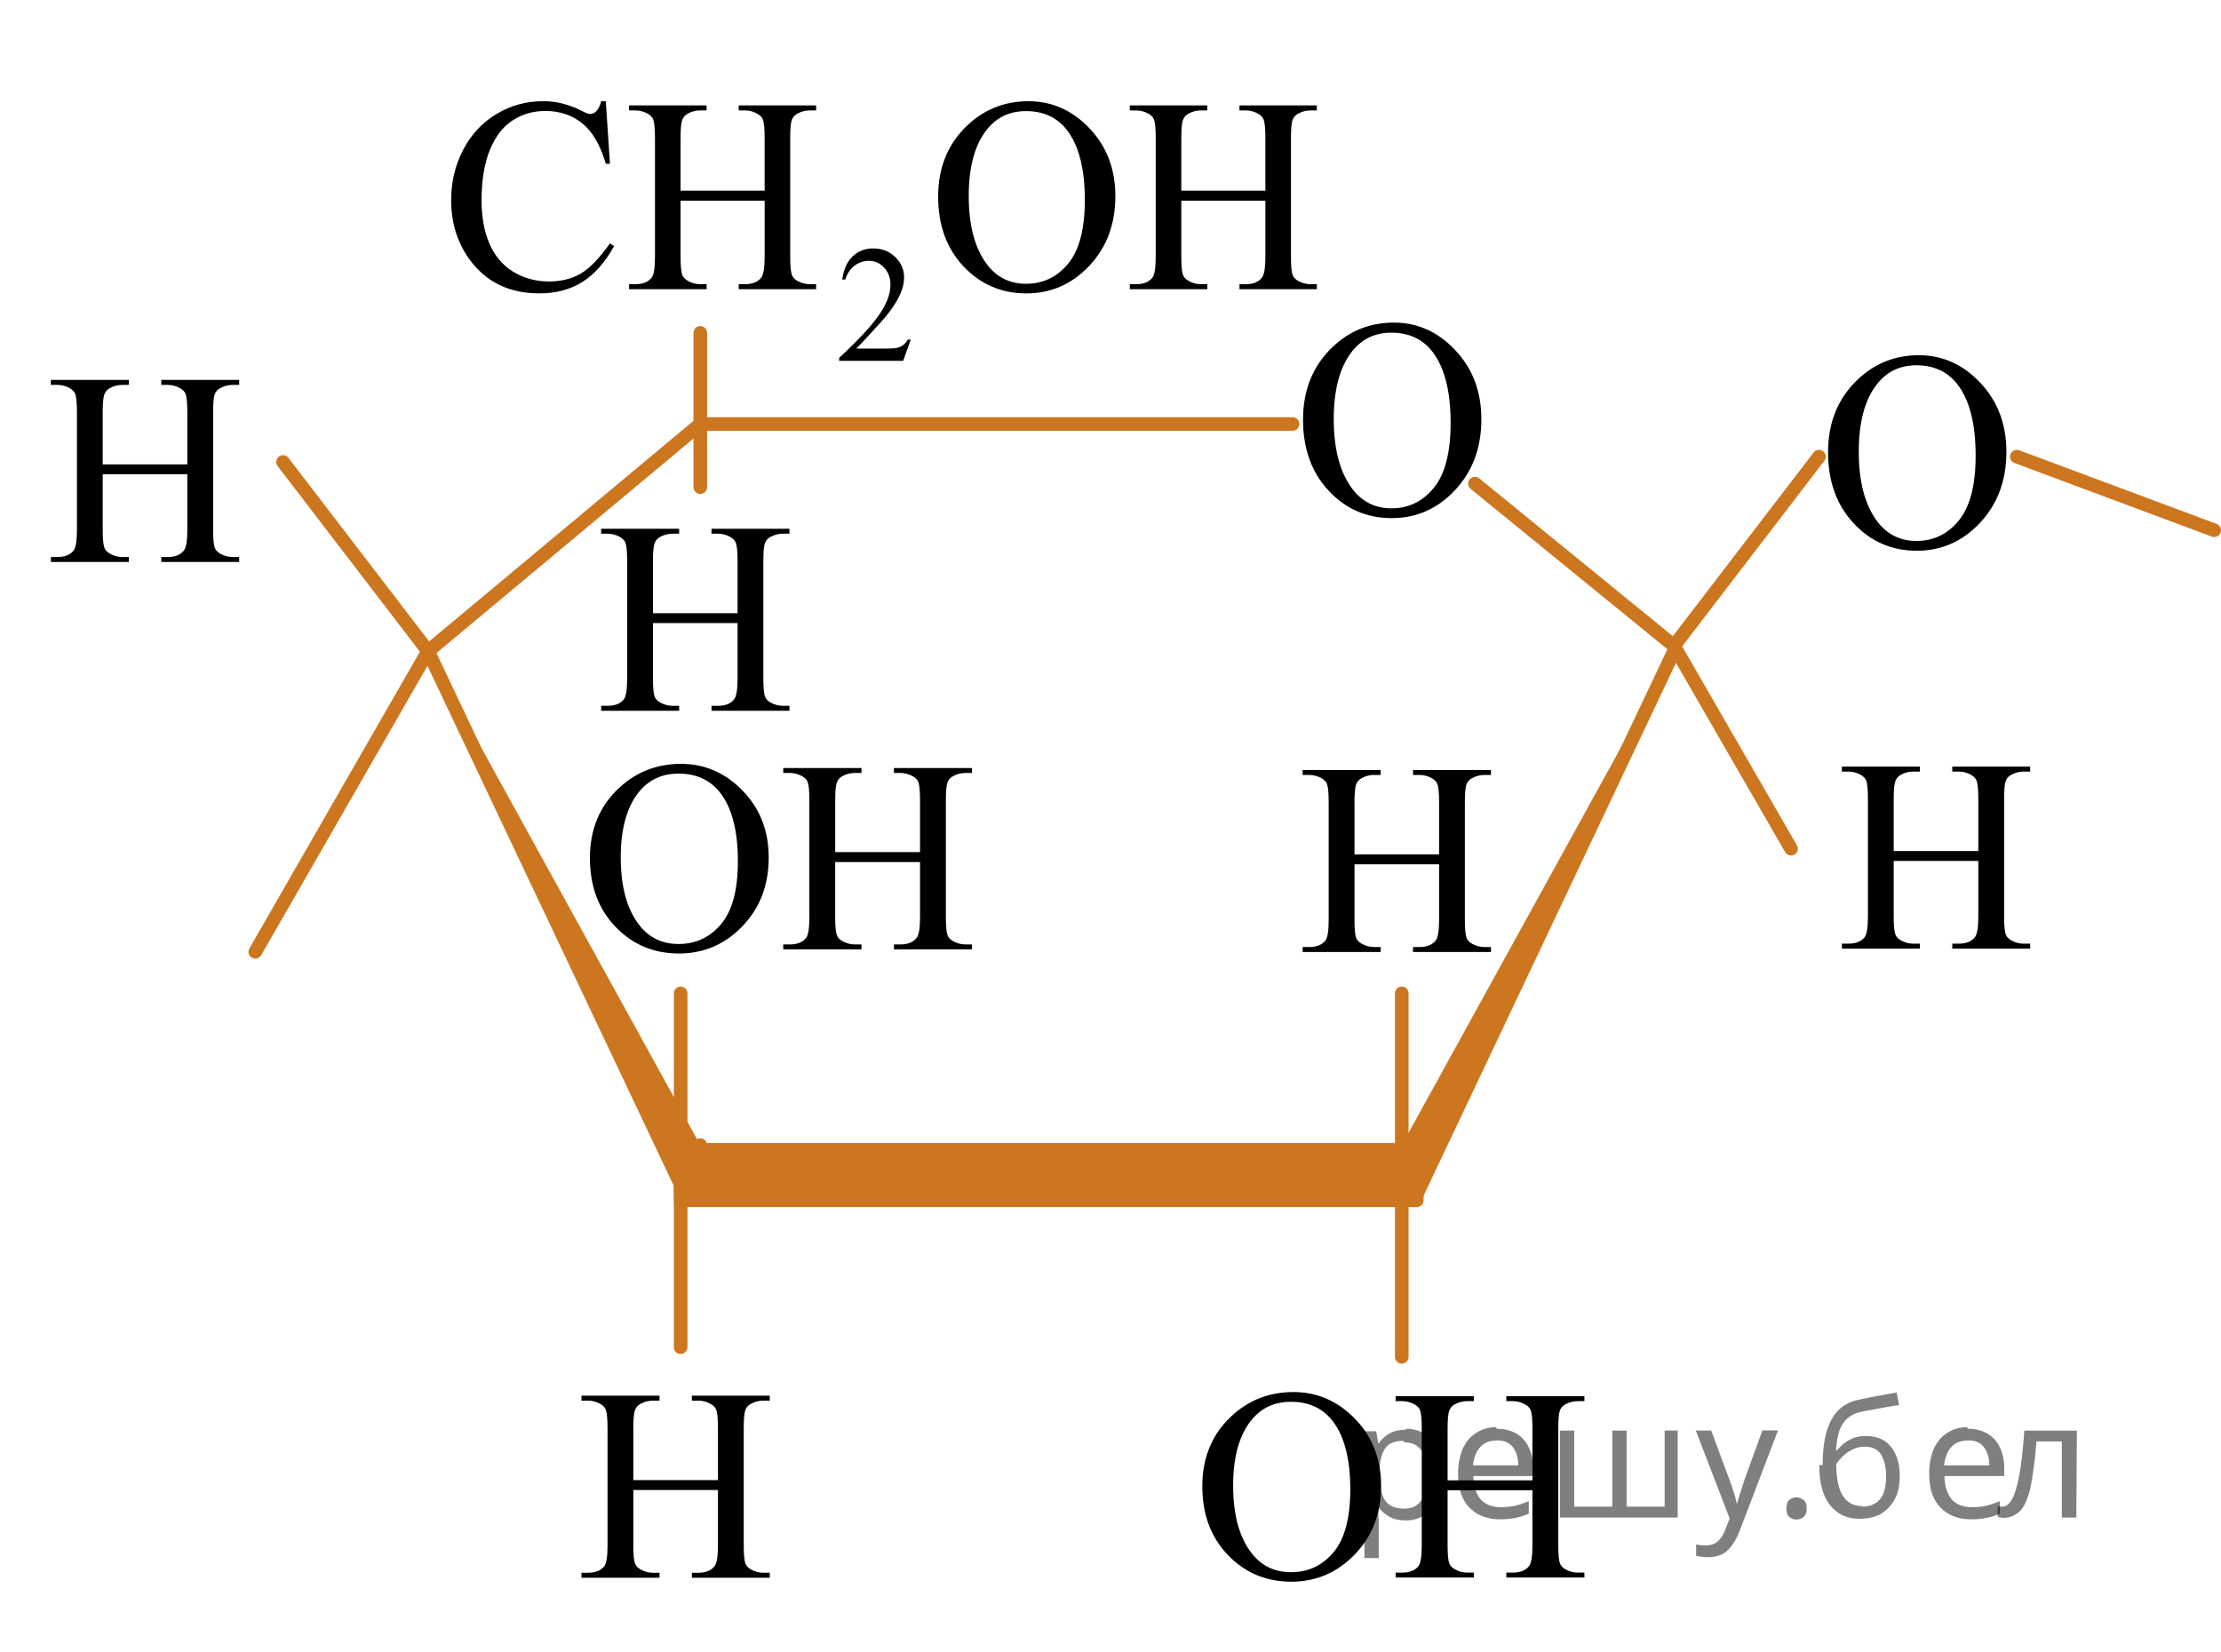
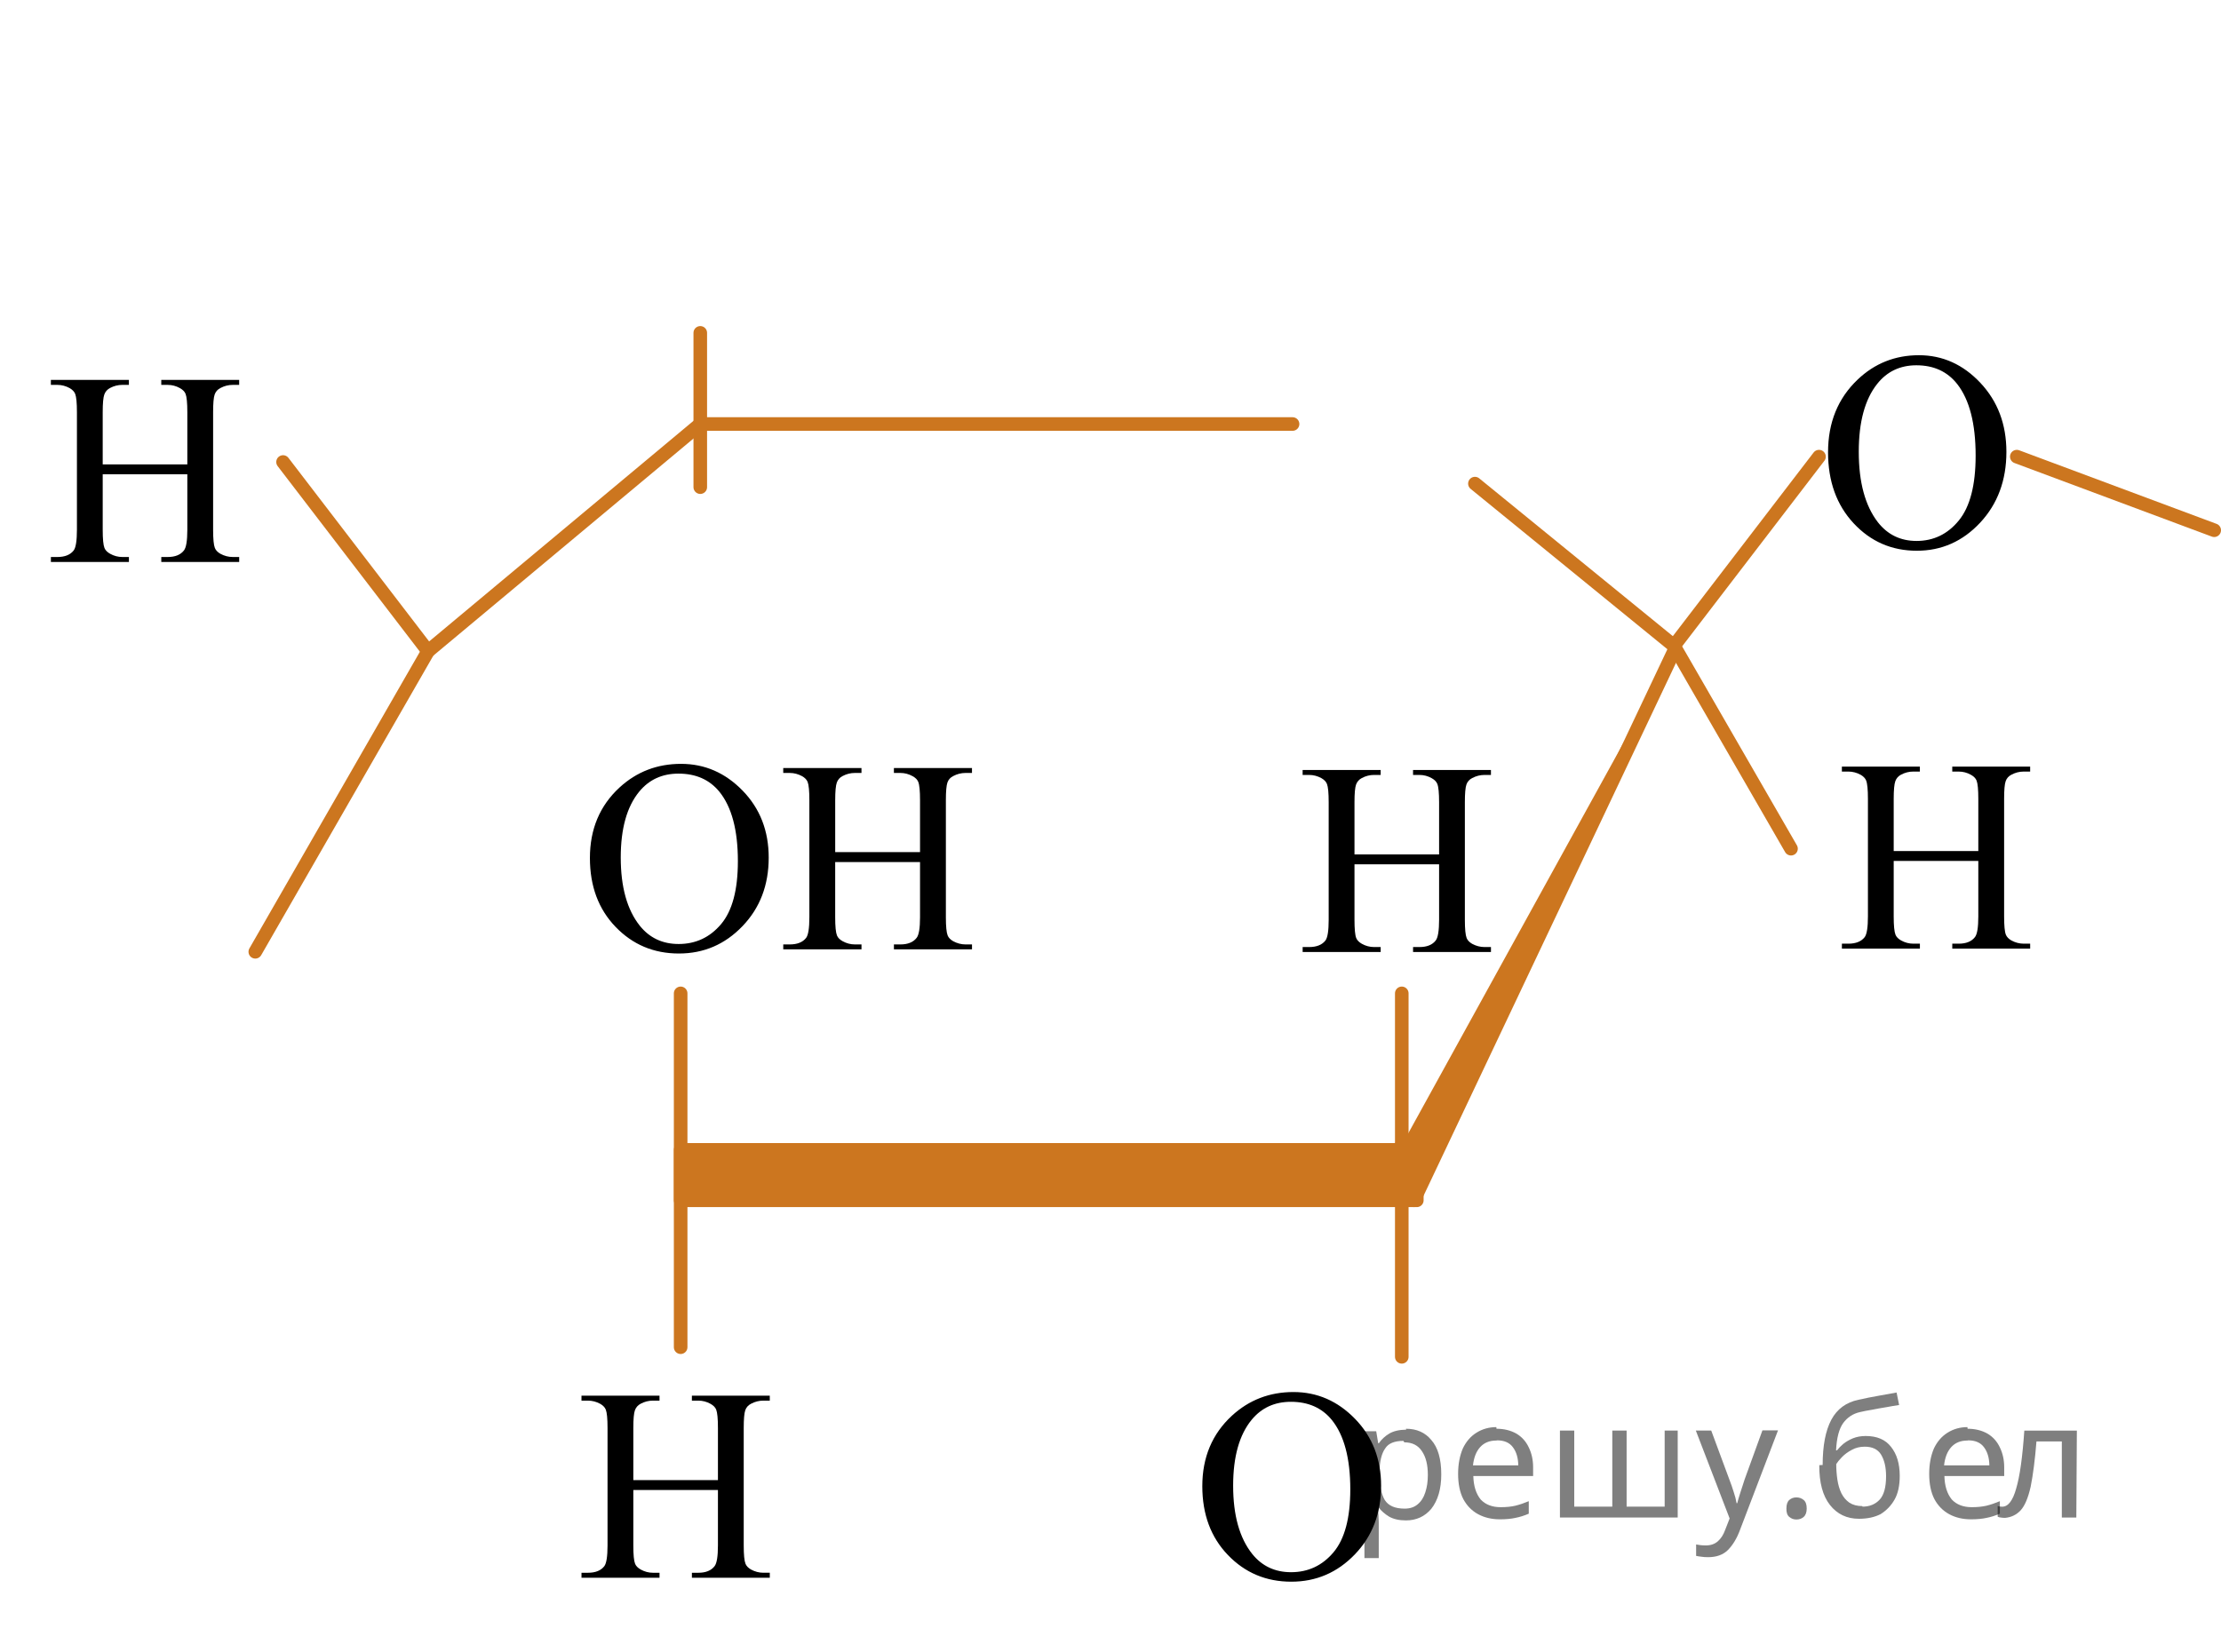
<svg xmlns="http://www.w3.org/2000/svg" xmlns:xlink="http://www.w3.org/1999/xlink" version="1.1" id="Слой_1" x="0px" y="0px" width="122.58px" height="91.203px" viewBox="30.405 -6.375 122.58 91.203" enable-background="new 30.405 -6.375 122.58 91.203" xml:space="preserve">
  <line fill="none" stroke="#CC761F" stroke-width="0.75" stroke-linecap="round" stroke-linejoin="round" stroke-miterlimit="10" x1="67.971" y1="48.464" x2="67.971" y2="67.998" />
  <line fill="none" stroke="#CC761F" stroke-width="0.75" stroke-linecap="round" stroke-linejoin="round" stroke-miterlimit="10" x1="69.054" y1="12.001" x2="69.054" y2="20.518" />
  <g>
    <g>
      <g>
        <g>
          <g>
            <defs>
              <rect id="SVGID_1_" x="93.936" y="66.957" width="27.669" height="17.871" />
            </defs>
            <clipPath id="SVGID_2_">
              <use xlink:href="#SVGID_1_" overflow="visible" />
            </clipPath>
            <g clip-path="url(#SVGID_2_)">
              <path d="M101.793,70.473c1.308,0,2.44,0.494,3.399,1.48c0.959,0.987,1.438,2.219,1.438,3.696c0,1.521-0.483,2.783-1.449,3.787        c-0.966,1.005-2.136,1.507-3.507,1.507c-1.388,0-2.553-0.49-3.496-1.47c-0.944-0.979-1.416-2.247-1.416-3.803        c0-1.59,0.545-2.887,1.635-3.891C99.343,70.909,100.476,70.473,101.793,70.473z M101.652,71.012        c-0.901,0-1.625,0.333-2.17,0.997c-0.678,0.827-1.018,2.038-1.018,3.633c0,1.635,0.352,2.892,1.056,3.773        c0.54,0.669,1.253,1.004,2.14,1.004c0.946,0,1.728-0.367,2.345-1.101c0.616-0.733,0.925-1.89,0.925-3.47        c0-1.713-0.34-2.99-1.018-3.832C103.367,71.347,102.613,71.012,101.652,71.012z" />
-               <path d="M110.3,75.347h4.682v-2.865c0-0.512-0.032-0.85-0.097-1.012c-0.05-0.123-0.153-0.229-0.312-0.317        c-0.214-0.118-0.438-0.177-0.677-0.177h-0.356v-0.273h4.31v0.273h-0.356c-0.238,0-0.464,0.057-0.677,0.169        c-0.158,0.079-0.266,0.198-0.323,0.358c-0.057,0.16-0.085,0.486-0.085,0.979v6.461c0,0.507,0.032,0.842,0.097,1.004        c0.05,0.123,0.151,0.229,0.305,0.317c0.218,0.118,0.445,0.178,0.684,0.178h0.356v0.272h-4.31v-0.272h0.356        c0.411,0,0.711-0.121,0.899-0.362c0.124-0.157,0.186-0.536,0.186-1.137v-3.05H110.3v3.05c0,0.507,0.032,0.842,0.097,1.004        c0.05,0.123,0.153,0.229,0.313,0.317c0.213,0.118,0.438,0.178,0.676,0.178h0.364v0.272h-4.317v-0.272h0.357        c0.416,0,0.718-0.121,0.906-0.362c0.119-0.157,0.178-0.536,0.178-1.137v-6.461c0-0.512-0.032-0.85-0.096-1.012        c-0.05-0.123-0.151-0.229-0.305-0.317c-0.219-0.118-0.446-0.177-0.684-0.177h-0.357v-0.273h4.317v0.273h-0.364        c-0.237,0-0.463,0.057-0.676,0.169c-0.153,0.079-0.26,0.198-0.319,0.358s-0.09,0.486-0.09,0.979V75.347L110.3,75.347z" />
            </g>
          </g>
        </g>
      </g>
    </g>
  </g>
  <g>
    <g>
      <g>
        <g>
          <g>
            <defs>
              <rect id="SVGID_3_" x="60.136" y="32.278" width="27.668" height="17.872" />
            </defs>
            <clipPath id="SVGID_4_">
              <use xlink:href="#SVGID_3_" overflow="visible" />
            </clipPath>
            <g clip-path="url(#SVGID_4_)">
              <path d="M67.994,35.794c1.308,0,2.441,0.494,3.399,1.48c0.959,0.986,1.438,2.219,1.438,3.695c0,1.521-0.483,2.783-1.449,3.787        c-0.966,1.006-2.135,1.508-3.507,1.508c-1.387,0-2.553-0.49-3.496-1.471c-0.944-0.979-1.416-2.246-1.416-3.803        c0-1.59,0.545-2.887,1.635-3.891C65.544,36.229,66.676,35.794,67.994,35.794z M67.853,36.333c-0.902,0-1.625,0.332-2.17,0.996        c-0.679,0.828-1.018,2.039-1.018,3.633c0,1.635,0.352,2.893,1.055,3.773c0.54,0.67,1.253,1.004,2.14,1.004        c0.946,0,1.728-0.367,2.345-1.1c0.617-0.734,0.925-1.891,0.925-3.471c0-1.713-0.339-2.99-1.018-3.832        C69.566,36.667,68.813,36.333,67.853,36.333z" />
              <path d="M76.5,40.667h4.683v-2.865c0-0.512-0.033-0.85-0.098-1.012c-0.049-0.123-0.152-0.229-0.311-0.316        c-0.215-0.119-0.439-0.178-0.678-0.178h-0.355v-0.273h4.309v0.273h-0.355c-0.238,0-0.465,0.057-0.678,0.17        c-0.158,0.078-0.266,0.197-0.322,0.357s-0.086,0.486-0.086,0.979v6.461c0,0.508,0.033,0.842,0.098,1.004        c0.049,0.123,0.15,0.229,0.305,0.318c0.217,0.117,0.445,0.178,0.684,0.178h0.355v0.271h-4.309v-0.271h0.355        c0.41,0,0.711-0.121,0.898-0.363c0.125-0.156,0.188-0.536,0.188-1.137v-3.049H76.5v3.049c0,0.508,0.033,0.842,0.098,1.004        c0.049,0.123,0.152,0.229,0.313,0.318c0.213,0.117,0.438,0.178,0.676,0.178h0.365v0.271h-4.318v-0.271h0.357        c0.416,0,0.718-0.121,0.906-0.363c0.119-0.156,0.178-0.536,0.178-1.137v-6.461c0-0.512-0.032-0.85-0.096-1.012        c-0.05-0.123-0.152-0.229-0.305-0.316c-0.219-0.119-0.447-0.178-0.684-0.178h-0.357v-0.273h4.318v0.273h-0.365        c-0.238,0-0.463,0.057-0.676,0.17c-0.154,0.078-0.26,0.197-0.319,0.357s-0.09,0.486-0.09,0.979V40.667z" />
            </g>
          </g>
        </g>
      </g>
    </g>
  </g>
  <g>
    <g>
      <g>
        <g>
          <g>
            <defs>
              <rect id="SVGID_5_" x="30.405" y="10.85" width="16.56" height="16.56" />
            </defs>
            <clipPath id="SVGID_6_">
              <use xlink:href="#SVGID_5_" overflow="visible" />
            </clipPath>
            <g clip-path="url(#SVGID_6_)">
              <path d="M36.074,19.261h4.67v-2.876c0-0.514-0.032-0.853-0.097-1.016c-0.049-0.123-0.152-0.229-0.311-0.318        c-0.213-0.119-0.438-0.178-0.675-0.178h-0.355v-0.274h4.299v0.274H43.25c-0.237,0-0.463,0.057-0.675,0.17        c-0.158,0.079-0.266,0.199-0.322,0.359c-0.058,0.161-0.086,0.488-0.086,0.982v6.485c0,0.509,0.032,0.845,0.097,1.008        c0.05,0.124,0.15,0.23,0.304,0.319c0.218,0.118,0.445,0.178,0.683,0.178h0.355v0.274h-4.299v-0.274h0.355        c0.41,0,0.709-0.121,0.896-0.363c0.124-0.158,0.186-0.538,0.186-1.142v-3.062h-4.67v3.062c0,0.509,0.032,0.845,0.097,1.008        c0.05,0.124,0.153,0.23,0.312,0.319c0.212,0.118,0.438,0.178,0.675,0.178h0.362v0.274h-4.306v-0.274h0.355        c0.415,0,0.717-0.121,0.904-0.363c0.118-0.158,0.178-0.539,0.178-1.142v-6.485c0-0.514-0.032-0.853-0.097-1.016        c-0.049-0.123-0.15-0.229-0.304-0.318c-0.217-0.119-0.444-0.178-0.682-0.178h-0.355v-0.274h4.306v0.274h-0.362        c-0.237,0-0.463,0.057-0.675,0.17c-0.153,0.079-0.26,0.199-0.319,0.359c-0.059,0.161-0.089,0.488-0.089,0.982V19.261z" />
            </g>
          </g>
        </g>
      </g>
    </g>
  </g>
  <g>
    <g>
      <g>
        <g>
          <g>
            <defs>
              <rect id="SVGID_7_" x="59.69" y="66.924" width="16.561" height="16.562" />
            </defs>
            <clipPath id="SVGID_8_">
              <use xlink:href="#SVGID_7_" overflow="visible" />
            </clipPath>
            <g clip-path="url(#SVGID_8_)">
              <path d="M65.359,75.336h4.67v-2.877c0-0.514-0.032-0.852-0.097-1.016c-0.049-0.123-0.152-0.229-0.311-0.318        c-0.213-0.119-0.438-0.178-0.675-0.178h-0.355v-0.273h4.299v0.273h-0.355c-0.237,0-0.463,0.057-0.675,0.17        c-0.158,0.08-0.266,0.199-0.322,0.359c-0.058,0.162-0.086,0.488-0.086,0.982v6.486c0,0.508,0.032,0.844,0.097,1.007        c0.05,0.125,0.15,0.23,0.304,0.32c0.218,0.117,0.445,0.178,0.683,0.178h0.355v0.275h-4.299V80.45h0.355        c0.41,0,0.709-0.121,0.896-0.363c0.124-0.158,0.186-0.538,0.186-1.142v-3.063h-4.67v3.063c0,0.508,0.032,0.844,0.097,1.007        c0.05,0.125,0.153,0.23,0.312,0.32c0.212,0.117,0.438,0.178,0.675,0.178h0.362v0.275h-4.306V80.45h0.355        c0.415,0,0.717-0.121,0.904-0.363c0.118-0.158,0.178-0.538,0.178-1.142v-6.486c0-0.514-0.032-0.852-0.097-1.016        c-0.049-0.123-0.15-0.229-0.304-0.318c-0.217-0.119-0.444-0.178-0.682-0.178h-0.355v-0.273h4.306v0.273h-0.362        c-0.237,0-0.463,0.057-0.675,0.17c-0.153,0.08-0.26,0.199-0.319,0.359c-0.059,0.162-0.089,0.488-0.089,0.982V75.336z" />
            </g>
          </g>
        </g>
      </g>
    </g>
  </g>
  <g>
    <g>
      <g>
        <g>
          <g>
            <defs>
              <rect id="SVGID_9_" x="60.774" y="19.065" width="16.561" height="16.561" />
            </defs>
            <clipPath id="SVGID_10_">
              <use xlink:href="#SVGID_9_" overflow="visible" />
            </clipPath>
            <g clip-path="url(#SVGID_10_)">
-               <path d="M66.442,27.476h4.67V24.6c0-0.514-0.032-0.853-0.097-1.016c-0.049-0.123-0.152-0.229-0.311-0.318        c-0.213-0.119-0.438-0.178-0.675-0.178h-0.355v-0.274h4.299v0.274h-0.355c-0.237,0-0.463,0.057-0.675,0.17        c-0.158,0.079-0.266,0.199-0.322,0.359c-0.058,0.161-0.086,0.488-0.086,0.982v6.485c0,0.509,0.032,0.845,0.097,1.008        c0.05,0.124,0.15,0.23,0.304,0.319c0.218,0.118,0.445,0.178,0.683,0.178h0.355v0.274h-4.299v-0.274h0.355        c0.41,0,0.709-0.121,0.896-0.363c0.124-0.158,0.186-0.538,0.186-1.142v-3.062h-4.67v3.062c0,0.509,0.032,0.845,0.097,1.008        c0.05,0.124,0.153,0.23,0.312,0.319c0.212,0.118,0.438,0.178,0.675,0.178h0.362v0.274h-4.306v-0.274h0.355        c0.415,0,0.717-0.121,0.904-0.363c0.118-0.158,0.178-0.538,0.178-1.142V24.6c0-0.514-0.032-0.853-0.097-1.016        c-0.049-0.123-0.15-0.229-0.304-0.318c-0.217-0.119-0.444-0.178-0.682-0.178h-0.355v-0.274h4.306v0.274h-0.362        c-0.237,0-0.463,0.057-0.675,0.17c-0.153,0.079-0.26,0.199-0.319,0.359c-0.059,0.161-0.089,0.488-0.089,0.982V27.476z" />
-             </g>
+               </g>
          </g>
        </g>
      </g>
    </g>
  </g>
  <g>
    <g>
      <g>
        <g>
          <g>
            <defs>
              <rect id="SVGID_11_" x="99.492" y="32.383" width="16.56" height="16.561" />
            </defs>
            <clipPath id="SVGID_12_">
              <use xlink:href="#SVGID_11_" overflow="visible" />
            </clipPath>
            <g clip-path="url(#SVGID_12_)">
              <path d="M105.161,40.794h4.67v-2.876c0-0.514-0.033-0.853-0.098-1.016c-0.049-0.123-0.152-0.229-0.311-0.318        c-0.213-0.119-0.438-0.178-0.674-0.178h-0.355v-0.274h4.299v0.274h-0.355c-0.238,0-0.463,0.057-0.676,0.17        c-0.158,0.079-0.266,0.199-0.322,0.359c-0.057,0.161-0.086,0.488-0.086,0.982v6.485c0,0.509,0.033,0.845,0.098,1.008        c0.049,0.124,0.15,0.23,0.303,0.319c0.219,0.118,0.445,0.178,0.684,0.178h0.355v0.274h-4.299v-0.274h0.355        c0.41,0,0.709-0.121,0.896-0.363c0.123-0.158,0.186-0.538,0.186-1.142v-3.062h-4.67v3.062c0,0.509,0.031,0.845,0.096,1.008        c0.051,0.124,0.154,0.23,0.313,0.319c0.211,0.118,0.438,0.178,0.674,0.178h0.363v0.274h-4.307v-0.274h0.355        c0.416,0,0.717-0.121,0.904-0.363c0.119-0.158,0.178-0.538,0.178-1.142v-6.485c0-0.514-0.031-0.853-0.096-1.016        c-0.049-0.123-0.15-0.229-0.305-0.318c-0.217-0.119-0.443-0.178-0.682-0.178h-0.355v-0.274h4.307v0.274h-0.363        c-0.236,0-0.463,0.057-0.674,0.17c-0.154,0.079-0.26,0.199-0.32,0.359c-0.059,0.161-0.088,0.488-0.088,0.982V40.794z" />
            </g>
          </g>
        </g>
      </g>
    </g>
  </g>
  <rect x="67.971" y="57.103" fill="#CC761F" stroke="#CC761F" stroke-width="0.75" stroke-linecap="round" stroke-linejoin="round" stroke-miterlimit="10" width="40.63" height="2.786" />
-   <path fill="#CC761F" stroke="#CC761F" stroke-width="0.75" stroke-linecap="round" stroke-linejoin="round" stroke-miterlimit="10" d="  M54.03,29.574c4.785,10.104,9.571,20.21,14.356,30.314c0.223-1.017,0.445-2.033,0.668-3.05" />
  <path fill="#CC761F" stroke="#CC761F" stroke-width="0.75" stroke-linecap="round" stroke-linejoin="round" stroke-miterlimit="10" d="  M107.771,56.84c0.223,1.016,0.445,2.033,0.668,3.049c4.785-10.104,9.57-20.21,14.355-30.314" />
  <line fill="none" stroke="#CC761F" stroke-width="0.75" stroke-linecap="round" stroke-linejoin="round" stroke-miterlimit="10" x1="46.027" y1="19.13" x2="54.03" y2="29.574" />
  <line fill="none" stroke="#CC761F" stroke-width="0.75" stroke-linecap="round" stroke-linejoin="round" stroke-miterlimit="10" x1="130.798" y1="18.834" x2="122.794" y2="29.278" />
  <line fill="none" stroke="#CC761F" stroke-width="0.75" stroke-linecap="round" stroke-linejoin="round" stroke-miterlimit="10" x1="107.771" y1="48.464" x2="107.771" y2="68.529" />
  <g>
    <g>
      <g>
        <g>
          <g>
            <defs>
              <rect id="SVGID_13_" x="129.253" y="32.197" width="16.561" height="16.561" />
            </defs>
            <clipPath id="SVGID_14_">
              <use xlink:href="#SVGID_13_" overflow="visible" />
            </clipPath>
            <g clip-path="url(#SVGID_14_)">
              <path d="M134.921,40.608h4.67v-2.876c0-0.514-0.031-0.853-0.096-1.016c-0.049-0.123-0.152-0.229-0.311-0.318        c-0.213-0.119-0.438-0.178-0.676-0.178h-0.355v-0.274h4.299v0.274h-0.355c-0.236,0-0.463,0.057-0.674,0.17        c-0.158,0.079-0.266,0.199-0.322,0.359c-0.059,0.161-0.086,0.488-0.086,0.982v6.485c0,0.509,0.031,0.845,0.096,1.008        c0.051,0.124,0.15,0.23,0.305,0.319c0.217,0.118,0.445,0.178,0.682,0.178h0.355v0.274h-4.299v-0.274h0.355        c0.41,0,0.709-0.121,0.896-0.363c0.125-0.158,0.186-0.538,0.186-1.142v-3.062h-4.67v3.062c0,0.509,0.033,0.845,0.098,1.008        c0.049,0.124,0.152,0.23,0.311,0.319c0.213,0.118,0.438,0.178,0.676,0.178h0.361v0.274h-4.305v-0.274h0.355        c0.414,0,0.717-0.121,0.904-0.363c0.117-0.158,0.178-0.538,0.178-1.142v-6.485c0-0.514-0.033-0.853-0.098-1.016        c-0.049-0.123-0.15-0.229-0.303-0.318c-0.217-0.119-0.445-0.178-0.682-0.178h-0.355v-0.274h4.305v0.274h-0.361        c-0.238,0-0.463,0.057-0.676,0.17c-0.152,0.079-0.26,0.199-0.318,0.359c-0.059,0.161-0.09,0.488-0.09,0.982V40.608z" />
            </g>
          </g>
        </g>
      </g>
    </g>
  </g>
  <polyline fill="none" stroke="#CC761F" stroke-width="0.75" stroke-linecap="round" stroke-linejoin="round" stroke-miterlimit="10" points="  101.743,17.033 69.054,17.033 54.03,29.574 44.495,46.169 " />
  <line fill="none" stroke="#CC761F" stroke-width="0.75" stroke-linecap="round" stroke-linejoin="round" stroke-miterlimit="10" x1="141.715" y1="18.834" x2="152.61" y2="22.897" />
  <polyline fill="none" stroke="#CC761F" stroke-width="0.75" stroke-linecap="round" stroke-linejoin="round" stroke-miterlimit="10" points="  111.808,20.323 122.794,29.278 129.253,40.477 " />
  <g>
    <g>
      <g>
        <g>
          <g>
            <g>
              <defs>
-                 <rect id="SVGID_15_" x="99.491" y="7.822" width="16.56" height="18.423" />
-               </defs>
+                 </defs>
              <clipPath id="SVGID_16_">
                <use xlink:href="#SVGID_15_" overflow="visible" />
              </clipPath>
              <g clip-path="url(#SVGID_16_)">
                <path d="M107.337,11.434c1.305,0,2.436,0.509,3.391,1.526c0.957,1.018,1.436,2.287,1.436,3.81         c0,1.568-0.482,2.87-1.445,3.905c-0.965,1.035-2.131,1.553-3.5,1.553c-1.383,0-2.545-0.505-3.486-1.515         s-1.412-2.316-1.412-3.92c0-1.64,0.543-2.977,1.631-4.012C104.894,11.883,106.023,11.434,107.337,11.434z M107.197,11.99         c-0.898,0-1.621,0.343-2.164,1.028c-0.678,0.853-1.016,2.101-1.016,3.745c0,1.685,0.352,2.98,1.053,3.889         c0.539,0.69,1.25,1.035,2.135,1.035c0.943,0,1.723-0.378,2.338-1.134s0.924-1.948,0.924-3.577         c0-1.767-0.339-3.083-1.016-3.95C108.906,12.335,108.156,11.99,107.197,11.99z" />
              </g>
            </g>
          </g>
        </g>
      </g>
    </g>
  </g>
  <g>
    <g>
      <g>
        <g>
          <g>
            <g>
              <defs>
                <rect id="SVGID_17_" x="128.467" y="9.623" width="16.56" height="18.423" />
              </defs>
              <clipPath id="SVGID_18_">
                <use xlink:href="#SVGID_17_" overflow="visible" />
              </clipPath>
              <g clip-path="url(#SVGID_18_)">
                <path d="M136.314,13.235c1.305,0,2.436,0.509,3.391,1.526c0.957,1.018,1.436,2.287,1.436,3.81         c0,1.568-0.482,2.87-1.445,3.905c-0.965,1.035-2.131,1.553-3.5,1.553c-1.383,0-2.545-0.505-3.486-1.515         s-1.412-2.316-1.412-3.92c0-1.64,0.543-2.977,1.631-4.012C133.871,13.684,135,13.235,136.314,13.235z M136.173,13.791         c-0.898,0-1.621,0.343-2.164,1.028c-0.678,0.853-1.016,2.101-1.016,3.745c0,1.685,0.352,2.98,1.053,3.889         c0.539,0.69,1.25,1.035,2.135,1.035c0.943,0,1.723-0.378,2.338-1.134s0.924-1.948,0.924-3.577         c0-1.767-0.339-3.083-1.016-3.95C137.882,14.136,137.132,13.791,136.173,13.791z" />
              </g>
            </g>
          </g>
        </g>
      </g>
    </g>
  </g>
  <g>
    <g>
      <defs>
        <rect id="SVGID_19_" x="52.13" y="-6.375" width="53.819" height="22.854" />
      </defs>
      <clipPath id="SVGID_20_">
        <use xlink:href="#SVGID_19_" overflow="visible" />
      </clipPath>
      <g clip-path="url(#SVGID_20_)">
		</g>
    </g>
    <g>
      <defs>
-         <polygon id="SVGID_21_" points="52.488,16.548 105.964,16.548 105.964,-5.74 52.488,-5.74 52.488,16.548    " />
-       </defs>
+         </defs>
      <clipPath id="SVGID_22_">
        <use xlink:href="#SVGID_21_" overflow="visible" />
      </clipPath>
      <g clip-path="url(#SVGID_22_)">
        <path d="M80.671,12.376l-0.42,1.17h-3.531v-0.166c1.039-0.962,1.77-1.749,2.194-2.359s0.636-1.167,0.636-1.673     c0-0.386-0.117-0.703-0.35-0.951s-0.51-0.372-0.834-0.372c-0.294,0-0.558,0.087-0.792,0.262c-0.234,0.175-0.407,0.431-0.52,0.769     h-0.163c0.073-0.553,0.263-0.978,0.567-1.273c0.305-0.296,0.684-0.444,1.141-0.444c0.485,0,0.891,0.159,1.216,0.476     s0.488,0.69,0.488,1.121c0,0.308-0.071,0.616-0.212,0.924c-0.218,0.484-0.571,0.997-1.06,1.539     c-0.733,0.813-1.19,1.303-1.373,1.471h1.562c0.318,0,0.541-0.012,0.669-0.036s0.243-0.073,0.347-0.146     c0.103-0.073,0.192-0.177,0.27-0.312H80.671z" />
      </g>
      <g clip-path="url(#SVGID_22_)">
        <path d="M63.84-0.787l0.229,3.449H63.84c-0.304-1.033-0.738-1.776-1.303-2.23c-0.565-0.454-1.242-0.681-2.033-0.681     c-0.662,0-1.262,0.171-1.797,0.513s-0.956,0.886-1.263,1.635c-0.307,0.748-0.461,1.678-0.461,2.791     c0,0.918,0.146,1.713,0.435,2.387c0.29,0.673,0.726,1.189,1.308,1.548c0.582,0.359,1.246,0.539,1.992,0.539     c0.648,0,1.22-0.141,1.716-0.423s1.041-0.842,1.635-1.68l0.229,0.15c-0.501,0.902-1.085,1.563-1.753,1.982     s-1.461,0.628-2.379,0.628c-1.654,0-2.936-0.624-3.844-1.871c-0.678-0.928-1.017-2.02-1.017-3.277     c0-1.012,0.224-1.942,0.67-2.791c0.447-0.848,1.062-1.505,1.845-1.971s1.639-0.7,2.567-0.7c0.722,0,1.434,0.18,2.136,0.539     c0.206,0.11,0.354,0.165,0.441,0.165c0.133,0,0.248-0.047,0.346-0.142c0.128-0.135,0.219-0.322,0.273-0.561H63.84z" />
        <path d="M67.966,4.151h4.64V1.248c0-0.519-0.032-0.86-0.096-1.025c-0.049-0.125-0.152-0.232-0.31-0.321     c-0.211-0.12-0.435-0.18-0.67-0.18h-0.354v-0.277h4.271v0.277h-0.354c-0.235,0-0.459,0.057-0.67,0.172     c-0.157,0.08-0.265,0.201-0.32,0.363c-0.057,0.162-0.085,0.493-0.085,0.992v6.546c0,0.514,0.032,0.853,0.096,1.017     c0.049,0.125,0.149,0.232,0.302,0.322c0.216,0.12,0.442,0.18,0.678,0.18h0.354V9.59h-4.271V9.313h0.354     c0.407,0,0.704-0.122,0.891-0.367c0.123-0.16,0.185-0.543,0.185-1.152v-3.09h-4.64v3.09c0,0.514,0.032,0.853,0.096,1.017     c0.049,0.125,0.152,0.232,0.31,0.322c0.211,0.12,0.435,0.18,0.67,0.18h0.36V9.59h-4.278V9.313h0.354     c0.412,0,0.712-0.122,0.898-0.367c0.118-0.16,0.177-0.543,0.177-1.152V1.248c0-0.519-0.032-0.86-0.096-1.025     c-0.049-0.125-0.149-0.232-0.302-0.321c-0.217-0.12-0.442-0.18-0.678-0.18h-0.354v-0.277h4.278v0.277h-0.36     c-0.235,0-0.459,0.057-0.67,0.172c-0.152,0.08-0.258,0.201-0.317,0.363c-0.059,0.162-0.088,0.493-0.088,0.992V4.151z" />
        <path d="M87.169-0.787c1.297,0,2.42,0.5,3.37,1.5c0.949,1,1.425,2.248,1.425,3.745c0,1.541-0.479,2.82-1.437,3.838     c-0.957,1.018-2.116,1.526-3.476,1.526c-1.375,0-2.53-0.496-3.465-1.489c-0.936-0.993-1.403-2.277-1.403-3.853     c0-1.611,0.54-2.925,1.62-3.943C84.742-0.346,85.864-0.787,87.169-0.787z M87.03-0.241c-0.894,0-1.61,0.337-2.15,1.01     c-0.673,0.838-1.009,2.065-1.009,3.681c0,1.656,0.349,2.93,1.046,3.823c0.535,0.679,1.242,1.018,2.121,1.018     c0.938,0,1.712-0.372,2.323-1.115s0.917-1.915,0.917-3.516c0-1.736-0.337-3.03-1.009-3.883     C88.729,0.098,87.982-0.241,87.03-0.241z" />
        <path d="M95.602,4.151h4.64V1.248c0-0.519-0.032-0.86-0.096-1.025c-0.049-0.125-0.152-0.232-0.31-0.321     c-0.211-0.12-0.435-0.18-0.67-0.18h-0.354v-0.277h4.271v0.277h-0.354c-0.235,0-0.459,0.057-0.67,0.172     c-0.157,0.08-0.265,0.201-0.32,0.363c-0.057,0.162-0.085,0.493-0.085,0.992v6.546c0,0.514,0.032,0.853,0.096,1.017     c0.049,0.125,0.149,0.232,0.302,0.322c0.216,0.12,0.442,0.18,0.678,0.18h0.354V9.59h-4.271V9.313h0.354     c0.407,0,0.704-0.122,0.891-0.367c0.123-0.16,0.185-0.543,0.185-1.152v-3.09h-4.64v3.09c0,0.514,0.032,0.853,0.096,1.017     c0.049,0.125,0.152,0.232,0.31,0.322c0.211,0.12,0.435,0.18,0.67,0.18h0.36V9.59h-4.278V9.313h0.354     c0.412,0,0.712-0.122,0.898-0.367c0.118-0.16,0.177-0.543,0.177-1.152V1.248c0-0.519-0.032-0.86-0.096-1.025     c-0.049-0.125-0.149-0.232-0.302-0.321c-0.217-0.12-0.442-0.18-0.678-0.18h-0.354v-0.277h4.278v0.277h-0.36     c-0.235,0-0.459,0.057-0.67,0.172c-0.152,0.08-0.258,0.201-0.317,0.363c-0.059,0.162-0.088,0.493-0.088,0.992V4.151z" />
      </g>
    </g>
  </g>
  <g fill-opacity=".5">
    <path d="m108.0 72.5q0.89 0 1.4 0.62 0.55 0.62 0.55 1.9 0 1.2-0.55 1.9-0.54 0.64-1.4 0.64-0.56 0-0.93-0.21-0.36-0.22-0.57-0.5h-0.054q0.018 0.15 0.036 0.39t0.018 0.4v2h-0.79v-7h0.65l0.11 0.66h0.036q0.22-0.32 0.57-0.53t0.94-0.22zm-0.14 0.67q-0.74 0-1 0.41-0.3 0.41-0.32 1.3v0.15q0 0.89 0.29 1.4 0.3 0.48 1.1 0.48 0.44 0 0.72-0.24 0.29-0.24 0.42-0.66 0.14-0.42 0.14-0.96 0-0.83-0.32-1.3-0.32-0.5-0.98-0.5z" />
    <path d="m113.0 72.5q0.62 0 1.1 0.27 0.45 0.27 0.68 0.76 0.24 0.49 0.24 1.1v0.48h-3.3q0.018 0.82 0.41 1.3 0.4 0.42 1.1 0.42 0.46 0 0.81-0.081 0.36-0.09 0.74-0.25v0.69q-0.37 0.16-0.73 0.23-0.36 0.081-0.86 0.081-0.68 0-1.2-0.28-0.52-0.28-0.82-0.83-0.29-0.56-0.29-1.4 0-0.79 0.26-1.4 0.27-0.57 0.75-0.87 0.49-0.31 1.1-0.31zm-9e-3 0.65q-0.57 0-0.9 0.37-0.32 0.36-0.39 1h2.5q-9e-3 -0.61-0.29-0.99-0.28-0.39-0.88-0.39z" />
    <path d="m123.0 72.6v4.8h-6.5v-4.8h0.79v4.2h2.1v-4.2h0.79v4.2h2.1v-4.2z" />
    <path d="m124.0 72.6h0.85l1 2.7q0.14 0.36 0.24 0.69 0.11 0.32 0.16 0.62h0.036q0.054-0.22 0.17-0.58 0.12-0.37 0.24-0.74l0.98-2.7h0.86l-2.1 5.5q-0.25 0.68-0.66 1.1-0.4 0.4-1.1 0.4-0.22 0-0.38-0.027-0.16-0.018-0.28-0.045v-0.63q0.099 0.018 0.23 0.036 0.14 0.018 0.3 0.018 0.41 0 0.67-0.23 0.26-0.23 0.4-0.62l0.25-0.64z" />
    <path d="m129.0 76.9q0-0.33 0.16-0.47t0.39-0.14q0.23 0 0.4 0.14 0.17 0.14 0.17 0.47 0 0.32-0.17 0.47-0.16 0.14-0.4 0.14-0.22 0-0.39-0.14t-0.16-0.47z" />
    <path d="m131.0 74.5q0-1.6 0.48-2.5 0.48-0.89 1.5-1.1 0.58-0.13 1.1-0.22t1-0.18l0.14 0.69q-0.32 0.045-0.71 0.12-0.4 0.063-0.78 0.14-0.39 0.063-0.67 0.13-0.58 0.13-0.93 0.61-0.34 0.48-0.39 1.5h0.054q0.13-0.17 0.34-0.35 0.22-0.18 0.53-0.31 0.32-0.13 0.71-0.13 0.94 0 1.4 0.6 0.48 0.6 0.48 1.6 0 0.8-0.28 1.3t-0.77 0.81q-0.5 0.26-1.2 0.26-1 0-1.6-0.76t-0.59-2.2zm2.2 2.3q0.58 0 0.94-0.38t0.36-1.3q0-0.74-0.28-1.2-0.27-0.43-0.9-0.43-0.4 0-0.72 0.18-0.32 0.17-0.54 0.4t-0.31 0.38q0 0.44 0.063 0.86t0.22 0.75q0.16 0.32 0.44 0.52 0.29 0.19 0.72 0.19z" />
    <path d="m139.0 72.5q0.62 0 1.1 0.27 0.45 0.27 0.68 0.76 0.24 0.49 0.24 1.1v0.48h-3.3q0.018 0.82 0.41 1.3 0.4 0.42 1.1 0.42 0.46 0 0.81-0.081 0.36-0.09 0.74-0.25v0.69q-0.37 0.16-0.73 0.23-0.36 0.081-0.86 0.081-0.68 0-1.2-0.28-0.52-0.28-0.82-0.83-0.29-0.56-0.29-1.4 0-0.79 0.26-1.4 0.27-0.57 0.75-0.87 0.49-0.31 1.1-0.31zm-9e-3 0.65q-0.57 0-0.9 0.37-0.32 0.36-0.39 1h2.5q-9e-3 -0.61-0.29-0.99-0.28-0.39-0.88-0.39z" />
    <path d="m145.0 77.4h-0.8v-4.2h-1.4q-0.12 1.5-0.32 2.5-0.21 0.93-0.55 1.3t-0.86 0.42q-0.12 0-0.23-0.018-0.11-9e-3 -0.18-0.045v-0.59q0.054 0.018 0.12 0.027t0.13 9e-3q0.49 0 0.77-1 0.3-1 0.45-3.2h2.9z" />
  </g>
</svg>